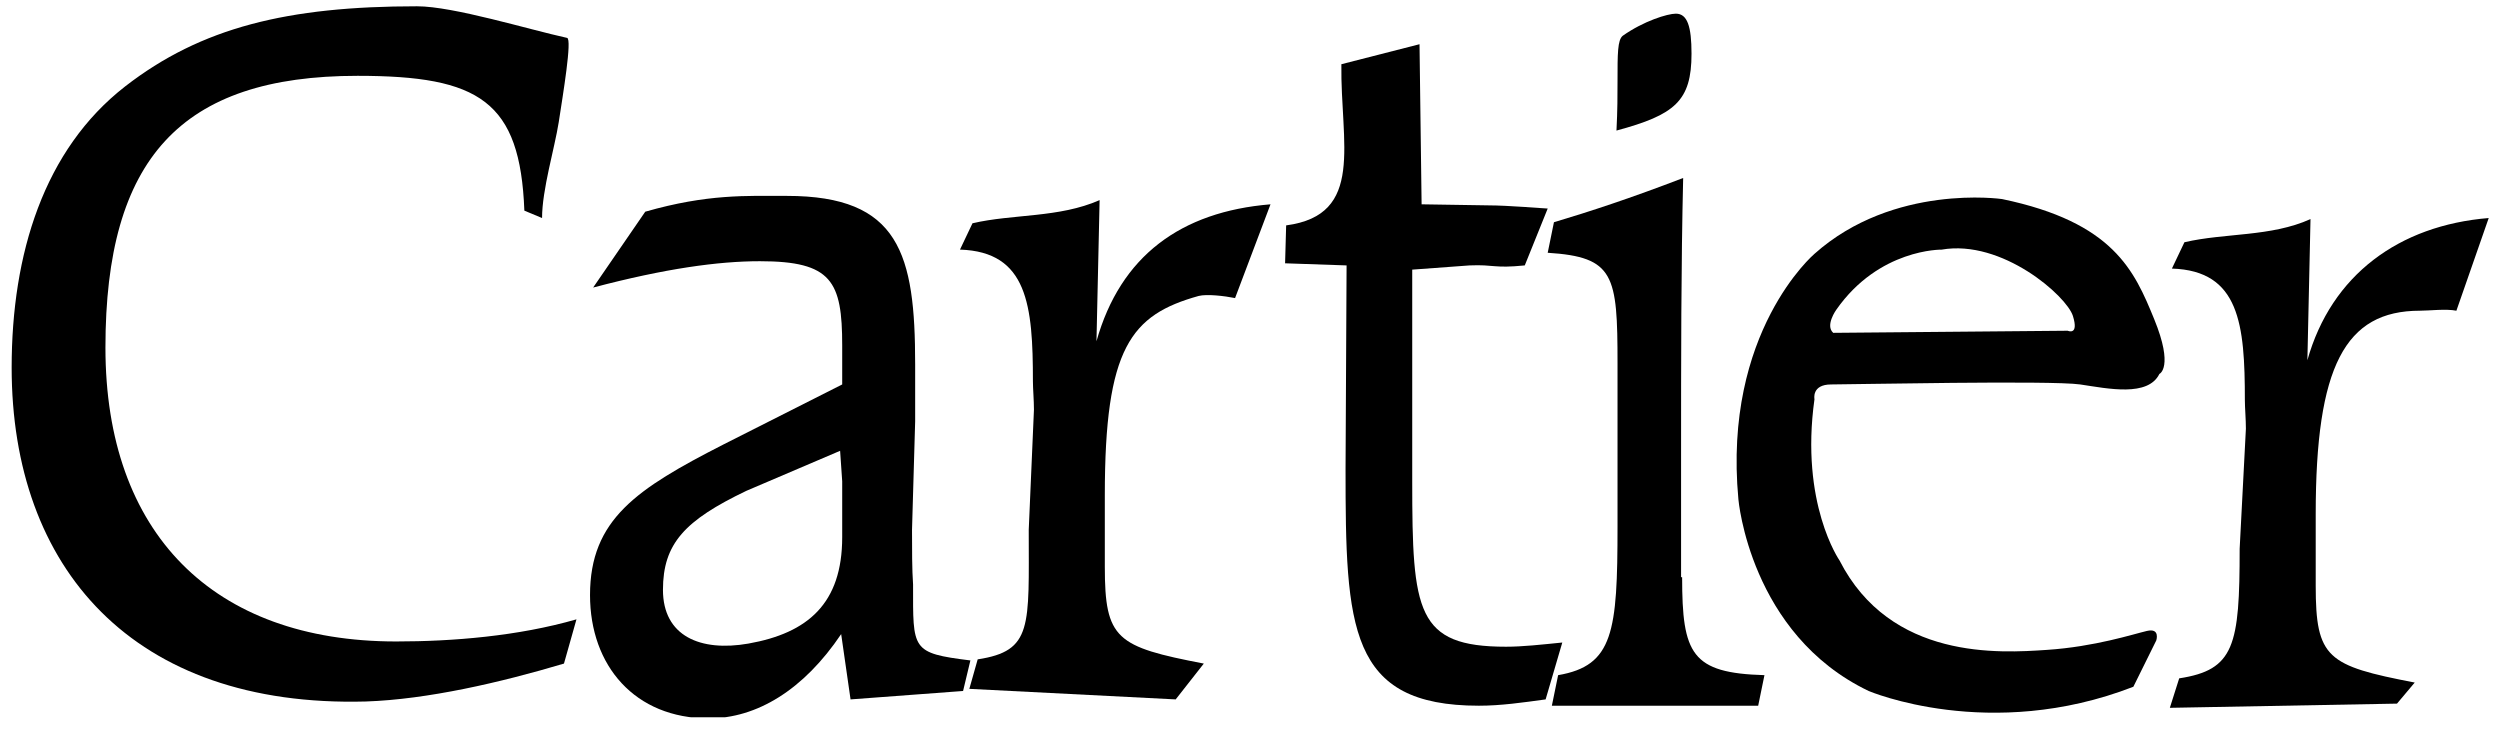
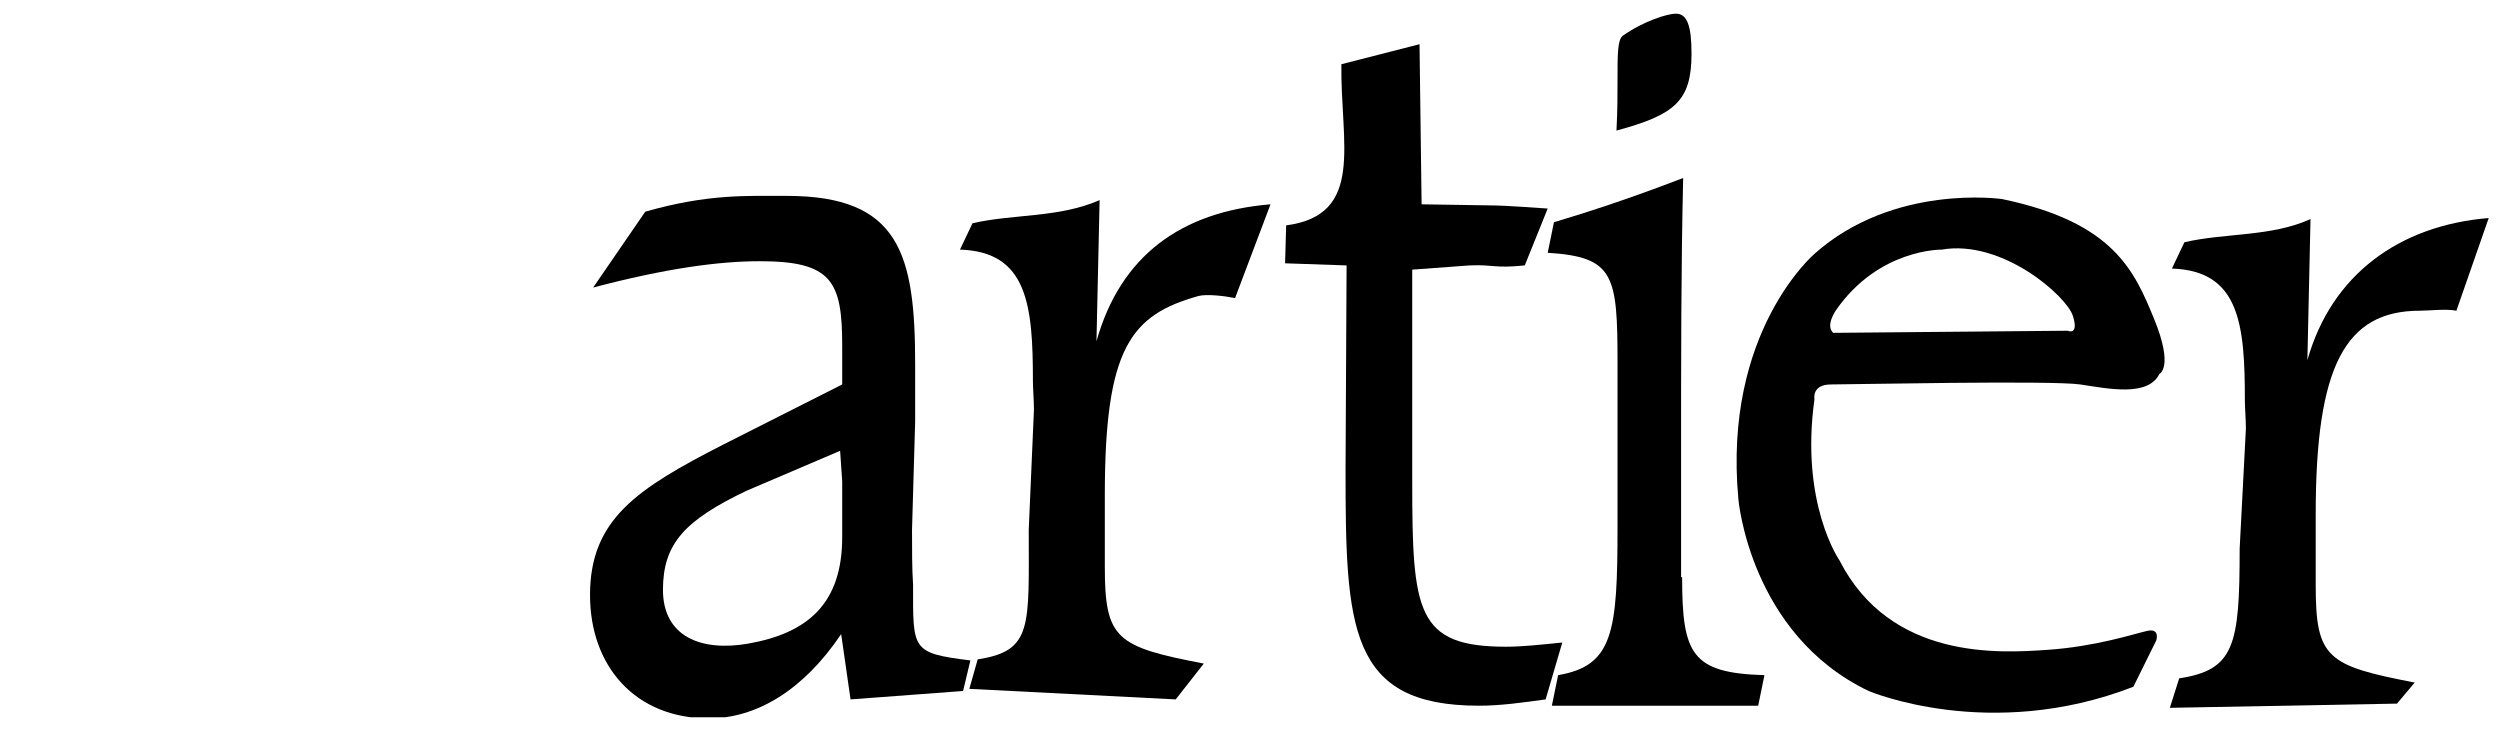
<svg xmlns="http://www.w3.org/2000/svg" width="109" height="32" viewBox="0 0 109 32" fill="none">
  <g clip-path="url(#clip0)">
    <path d="M80.201 24.432C82.428 28.795 87.198 28.473 89.243 28.335C91.333 28.198 93.014 27.647 93.605 27.509C94.195 27.371 94.014 27.922 94.014 27.922L93.014 29.943C86.744 32.377 81.473 30.127 81.473 30.127C76.294 27.647 75.794 21.768 75.794 21.768C75.112 14.466 79.111 11.067 79.111 11.067C82.564 7.99 87.289 8.679 87.289 8.679C92.151 9.69 93.059 11.802 93.923 13.915C94.786 16.027 94.15 16.303 94.15 16.303C93.65 17.313 91.924 16.946 90.697 16.762C89.425 16.578 80.701 16.762 79.838 16.762C78.975 16.762 79.111 17.405 79.111 17.405C78.475 21.952 80.201 24.432 80.201 24.432ZM79.929 14.512L90.152 14.42C90.152 14.42 90.651 14.649 90.379 13.777C90.106 12.904 87.289 10.424 84.654 10.884C84.654 10.884 81.928 10.838 80.065 13.501C80.065 13.501 79.565 14.19 79.929 14.512Z" fill="black" />
-     <path d="M22.862 9.184C22.68 4.408 20.908 3.306 15.592 3.306C7.868 3.306 4.597 6.934 4.597 15.154C4.597 23.237 9.277 27.968 17.273 27.968C19.727 27.968 22.589 27.738 25.134 27.003L24.589 28.932C21.817 29.759 18.637 30.494 15.956 30.585C5.778 30.861 0.508 24.753 0.508 16.027C0.508 11.067 1.916 6.52 5.46 3.765C8.777 1.193 12.548 0.274 18.182 0.274C19.772 0.274 23.044 1.285 24.725 1.652C24.952 1.698 24.543 4.132 24.361 5.326C24.18 6.474 23.634 8.266 23.634 9.506L22.862 9.184Z" fill="black" />
    <path d="M36.72 20.987C36.72 22.319 36.72 23.146 36.72 23.421C36.72 26.315 35.221 27.601 32.631 28.06C30.541 28.427 28.905 27.738 28.905 25.718C28.905 23.697 29.859 22.687 32.54 21.401L36.629 19.655L36.72 20.987ZM39.764 23.1L39.901 18.37C39.901 17.727 39.901 16.716 39.901 15.89C39.901 11.067 39.219 8.541 34.312 8.541C32.54 8.541 30.859 8.45 28.133 9.23L25.861 12.537C28.996 11.71 31.313 11.389 33.131 11.389C36.266 11.389 36.72 12.261 36.72 15.063V16.762L31.54 19.38C27.769 21.309 25.725 22.641 25.725 25.947C25.725 29.024 27.678 31.321 30.904 31.321C32.994 31.321 35.039 30.081 36.675 27.647L37.084 30.494L41.99 30.127L42.309 28.795C39.719 28.473 39.81 28.335 39.81 25.488C39.764 24.845 39.764 23.927 39.764 23.1Z" fill="black" />
    <path d="M64.89 8.954C65.753 8.954 67.344 9.092 67.48 9.092L66.48 11.572C65.117 11.71 65.163 11.526 64.072 11.572L61.573 11.756V20.987C61.573 26.682 61.755 28.197 65.663 28.197C66.389 28.197 67.207 28.105 68.116 28.014L67.389 30.494C66.389 30.631 65.435 30.769 64.481 30.769C58.802 30.769 58.666 27.371 58.666 20.436L58.711 11.572L56.03 11.48L56.076 9.827C59.529 9.368 58.438 6.245 58.484 2.8L61.891 1.928L61.982 8.908L64.89 8.954Z" fill="black" />
    <path d="M73.341 25.166C73.341 28.519 73.75 29.345 76.93 29.437L76.657 30.769H67.661L67.934 29.437C70.342 29.024 70.524 27.554 70.524 22.962V16.762C70.524 16.44 70.524 16.119 70.524 15.843C70.524 11.985 70.387 11.205 67.48 11.021L67.752 9.689C69.297 9.23 71.114 8.633 73.386 7.76C73.295 11.572 73.295 15.659 73.295 19.93V25.166H73.341ZM70.524 3.535C70.524 2.341 70.524 1.744 70.751 1.56C71.66 0.917 72.705 0.596 73.068 0.596C73.568 0.596 73.75 1.147 73.75 2.341C73.75 4.408 73.023 5.005 70.478 5.693C70.524 4.821 70.524 4.132 70.524 3.535Z" fill="black" />
    <path d="M97.921 18.691C97.921 18.278 97.876 17.773 97.876 17.451C97.876 14.144 97.649 11.802 94.695 11.71L95.241 10.562C97.013 10.149 99.012 10.332 100.738 9.552L100.602 15.706C101.647 11.986 104.6 9.827 108.508 9.506L107.099 13.547C106.645 13.456 105.918 13.547 105.509 13.547C102.238 13.547 100.965 15.981 100.965 22.411V25.534C100.965 28.703 101.465 29.024 105.282 29.759L104.509 30.678L94.605 30.861L95.013 29.576C97.421 29.208 97.649 28.152 97.649 23.927L97.921 18.691Z" fill="black" />
    <path d="M45.08 17.864C45.08 17.451 45.035 16.945 45.035 16.624C45.035 13.317 44.808 10.975 41.855 10.883L42.4 9.735C44.172 9.322 46.171 9.505 47.943 8.725L47.806 14.879C48.852 11.159 51.487 9.23 55.394 8.908L53.849 12.996C53.395 12.904 52.623 12.812 52.259 12.904C49.306 13.73 48.17 15.154 48.17 21.584V24.707C48.17 27.876 48.67 28.197 52.486 28.932L51.26 30.494L42.263 30.034L42.627 28.748C45.035 28.381 44.853 27.325 44.853 23.099L45.08 17.864Z" fill="black" />
  </g>
  <defs>
    <clipPath id="clip0">
      <rect width="108" height="31" fill="white" transform="translate(0.508 0.274)" />
    </clipPath>
  </defs>
</svg>